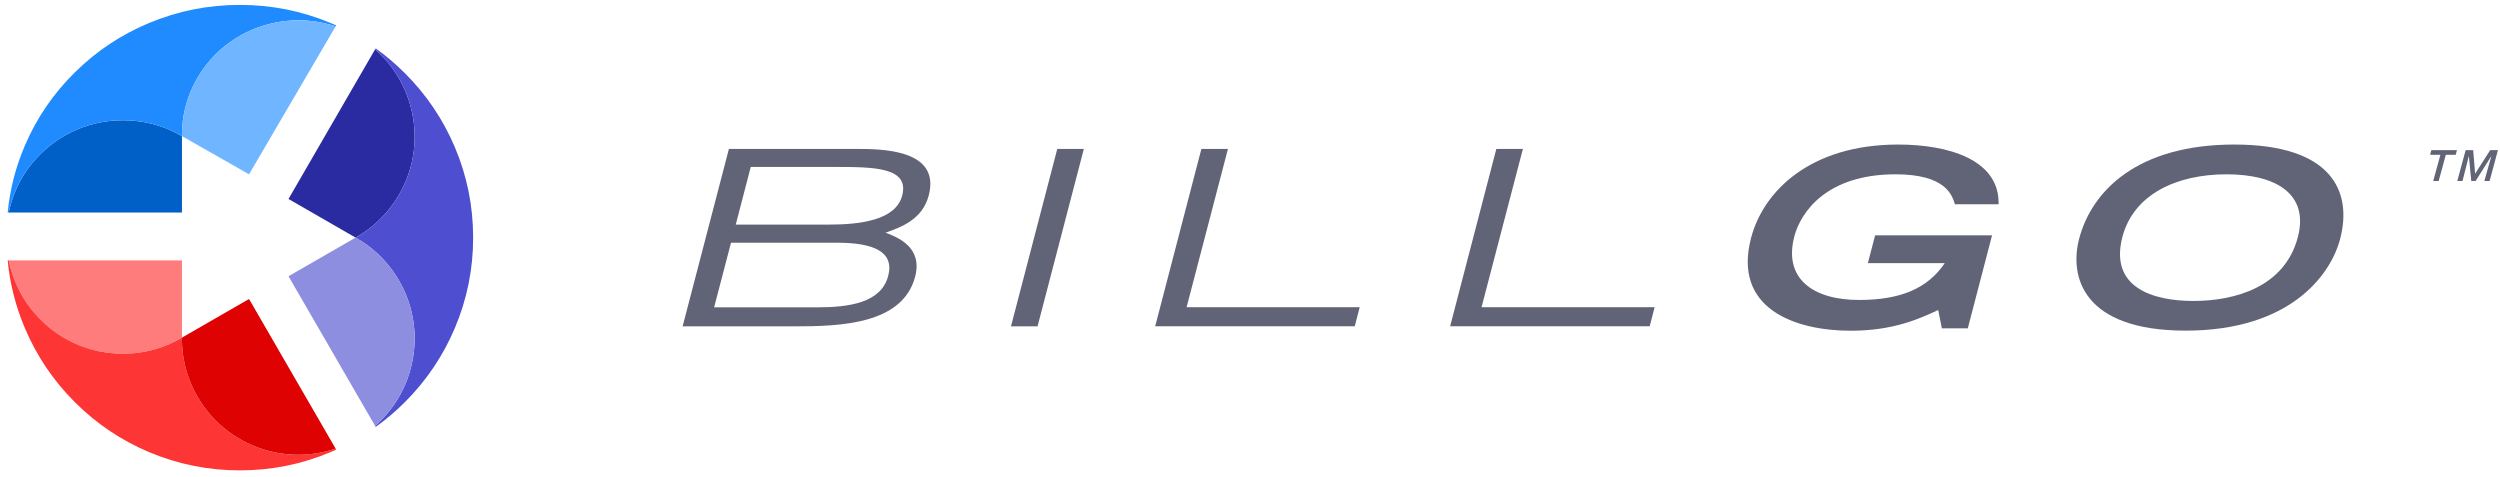
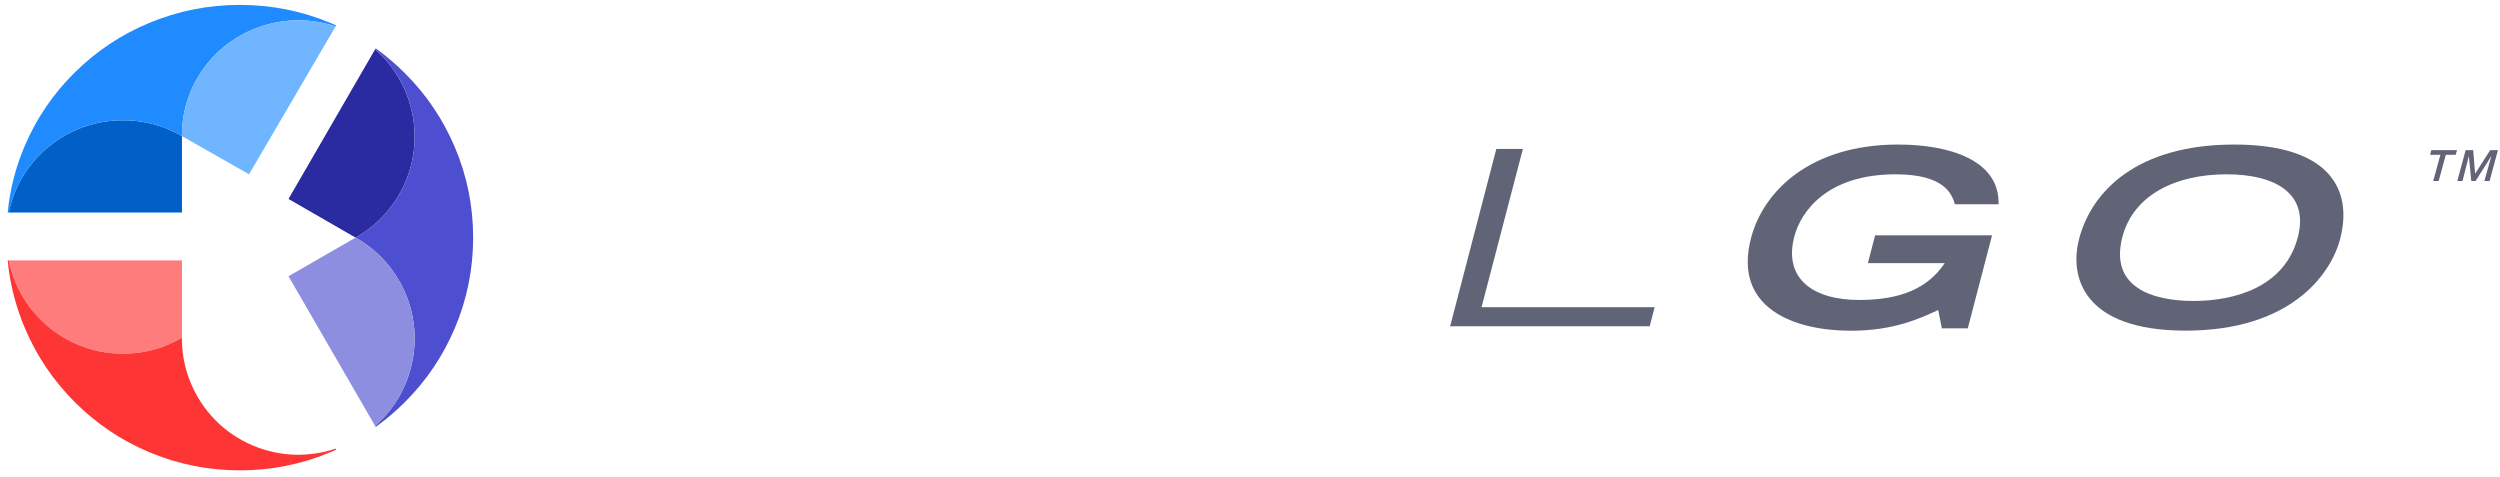
<svg xmlns="http://www.w3.org/2000/svg" width="257" height="49" viewBox="0 0 257 49" fill="none">
  <path d="M249.941 15.432H252.579L252.444 15.913H251.43L250.696 18.605H250.137L250.872 15.913H249.816L249.941 15.432Z" fill="#616377" />
  <path d="M253.469 15.432H254.244L254.441 17.847H254.451L255.993 15.432H256.789L255.931 18.605H255.393L256.107 16.066H256.096L254.493 18.605H254.048L253.8 16.066H253.789L253.148 18.605H252.61L253.469 15.432Z" fill="#616377" />
-   <path d="M74.932 15.309H87.977C90.553 15.309 96.718 15.309 95.477 20.079C94.825 22.587 92.601 23.364 91.039 23.917C92.28 24.398 94.867 25.401 94.08 28.431C92.797 33.344 86.394 33.549 81.708 33.549H70.173L74.932 15.309ZM73.411 31.594H83.984C87.273 31.594 90.584 31.143 91.308 28.359C91.97 25.831 89.715 24.951 86.032 24.951H75.149L73.411 31.594ZM75.635 23.088H85.215C88.38 23.088 92.084 22.658 92.746 20.099C93.501 17.192 89.859 17.162 85.825 17.162H77.177L75.635 23.088Z" fill="#616377" />
-   <path d="M108.688 15.309H111.419L106.66 33.548H103.929L108.688 15.309Z" fill="#616377" />
-   <path d="M123.503 15.309H126.234L121.982 31.583H139.776L139.269 33.538H118.754L123.503 15.309Z" fill="#616377" />
  <path d="M153.823 15.309H156.554L152.302 31.583H170.095L169.589 33.538H149.074L153.823 15.309Z" fill="#616377" />
  <path d="M204.783 24.193L202.29 33.753H199.621L199.248 31.87C197.303 32.77 194.634 33.999 190.258 33.999C184.496 33.999 178.113 31.716 180.007 24.47C181.279 19.608 186.141 14.859 195.131 14.859C200.304 14.859 205.569 16.414 205.455 21H200.966C200.676 20.068 200.035 17.919 194.862 17.919C187.796 17.919 185.117 21.778 184.455 24.316C183.327 28.625 186.348 30.836 191.117 30.836C195.452 30.836 198.193 29.608 199.921 27.049H192.017L192.762 24.193H204.783Z" fill="#616377" />
  <path d="M229.683 14.859C239.604 14.859 241.87 19.577 240.566 24.562C239.573 28.349 235.342 33.989 224.687 33.989C214.021 33.989 212.738 28.349 213.731 24.562C215.035 19.577 219.773 14.859 229.683 14.859ZM236.222 24.367C237.37 19.976 234.028 17.919 228.887 17.919C223.745 17.919 219.328 19.976 218.18 24.367C216.835 29.536 221.273 30.938 225.483 30.938C229.704 30.938 234.877 29.536 236.222 24.367Z" fill="#616377" />
  <path d="M0.897 26.767C1.057 27.555 1.295 28.325 1.612 29.076C2.217 30.503 3.073 31.766 4.179 32.865C5.281 33.969 6.547 34.823 7.977 35.426C9.46 36.049 11.013 36.361 12.636 36.361C14.258 36.361 15.812 36.049 17.294 35.426C17.782 35.219 18.251 34.984 18.7 34.718C18.702 34.634 18.704 34.55 18.706 34.466V26.767H0.897Z" fill="#FE7C7C" />
  <path d="M0.897 26.767H0.789C1.019 29.173 1.609 31.498 2.562 33.741C3.773 36.603 5.486 39.14 7.701 41.35C9.913 43.557 12.453 45.266 15.323 46.477C18.292 47.728 21.403 48.354 24.657 48.354C27.911 48.354 31.022 47.728 33.992 46.477C34.184 46.395 34.374 46.312 34.563 46.225L34.502 46.117C33.74 46.377 32.953 46.557 32.14 46.657C30.602 46.849 29.079 46.743 27.572 46.339C26.061 45.935 24.687 45.268 23.449 44.336C22.166 43.368 21.119 42.184 20.305 40.781C19.497 39.377 18.992 37.881 18.791 36.289C18.727 35.764 18.697 35.24 18.701 34.718C18.251 34.984 17.782 35.22 17.294 35.426C15.812 36.049 14.259 36.361 12.636 36.361C11.013 36.361 9.46 36.049 7.978 35.426C6.547 34.823 5.281 33.969 4.179 32.865C3.073 31.766 2.217 30.503 1.613 29.076C1.295 28.325 1.057 27.555 0.897 26.767Z" fill="#FD3535" />
-   <path d="M18.701 34.718C18.697 35.24 18.727 35.764 18.791 36.289C18.991 37.881 19.496 39.377 20.305 40.78C21.119 42.184 22.166 43.368 23.449 44.336C24.687 45.268 26.061 45.935 27.572 46.339C29.078 46.743 30.602 46.849 32.14 46.657C32.953 46.557 33.74 46.377 34.502 46.117L25.601 30.737L18.905 34.592C18.839 34.637 18.77 34.679 18.701 34.718Z" fill="#DE0202" />
  <path d="M40.206 6.841C39.714 6.191 39.165 5.603 38.559 5.073L29.658 20.453L36.558 24.429C37.016 24.173 37.457 23.885 37.88 23.565C39.163 22.597 40.21 21.412 41.024 20.009C41.833 18.606 42.338 17.11 42.538 15.518C42.727 13.979 42.619 12.458 42.214 10.955C41.814 9.452 41.144 8.08 40.206 6.841Z" fill="#2B2BA1" />
  <path d="M38.619 4.971L38.559 5.073C39.165 5.603 39.713 6.192 40.206 6.842C41.144 8.08 41.813 9.452 42.214 10.955C42.619 12.458 42.727 13.979 42.538 15.518C42.337 17.11 41.833 18.606 41.023 20.009C40.21 21.413 39.163 22.597 37.88 23.565C37.457 23.885 37.016 24.173 36.558 24.429C37.016 24.685 37.457 24.973 37.88 25.292C39.163 26.26 40.21 27.445 41.023 28.848C41.833 30.251 42.337 31.748 42.538 33.339C42.727 34.878 42.619 36.4 42.214 37.902C41.813 39.405 41.144 40.777 40.206 42.016C39.714 42.665 39.165 43.252 38.559 43.779L38.619 43.887C39.677 43.131 40.675 42.286 41.612 41.35C43.824 39.14 45.538 36.603 46.752 33.741C48.01 30.779 48.639 27.675 48.639 24.429C48.639 21.182 48.01 18.079 46.752 15.116C45.538 12.254 43.824 9.72 41.612 7.513C40.674 6.575 39.676 5.727 38.619 4.971Z" fill="#4E4ED0" />
  <path d="M41.024 28.848C40.21 27.445 39.163 26.26 37.88 25.292C37.457 24.973 37.016 24.685 36.558 24.429C36.494 24.467 36.428 24.503 36.359 24.537L29.658 28.398L38.559 43.779C39.165 43.252 39.715 42.664 40.206 42.016C41.144 40.777 41.814 39.405 42.214 37.902C42.619 36.4 42.727 34.878 42.538 33.339C42.338 31.748 41.833 30.251 41.024 28.848Z" fill="#8E8EE1" />
  <path d="M18.706 14.237C18.704 14.154 18.702 14.071 18.7 13.988C18.251 13.725 17.782 13.492 17.294 13.288C15.812 12.671 14.258 12.363 12.636 12.363C11.013 12.363 9.46 12.671 7.977 13.288C6.547 13.885 5.281 14.729 4.179 15.82C3.073 16.908 2.217 18.157 1.612 19.568C1.295 20.311 1.057 21.072 0.897 21.851H18.706V14.237Z" fill="#0060C7" />
  <path d="M23.449 4.476C24.687 3.555 26.061 2.895 27.572 2.496C29.078 2.096 30.602 1.989 32.14 2.176C32.953 2.276 33.74 2.454 34.502 2.709L34.557 2.608C34.371 2.525 34.183 2.445 33.992 2.365C31.022 1.124 27.911 0.503 24.657 0.503C21.403 0.503 18.292 1.124 15.323 2.365C12.453 3.56 9.913 5.25 7.701 7.435C5.486 9.618 3.773 12.123 2.562 14.954C1.609 17.172 1.019 19.472 0.789 21.851H0.897C1.057 21.072 1.295 20.311 1.613 19.568C2.217 18.157 3.073 16.908 4.179 15.82C5.281 14.729 6.547 13.885 7.978 13.288C9.46 12.671 11.013 12.363 12.636 12.363C14.259 12.363 15.812 12.671 17.294 13.288C17.782 13.492 18.251 13.725 18.701 13.988C18.697 13.472 18.727 12.954 18.791 12.434C18.992 10.86 19.496 9.38 20.305 7.993C21.119 6.605 22.166 5.433 23.449 4.476Z" fill="#1F8BFF" />
  <path d="M27.572 2.496C26.061 2.895 24.687 3.555 23.449 4.476C22.166 5.433 21.119 6.605 20.305 7.993C19.496 9.38 18.991 10.86 18.791 12.434C18.727 12.954 18.697 13.472 18.701 13.988C18.77 14.027 18.839 14.067 18.905 14.106L25.601 17.919L34.502 2.709C33.74 2.454 32.953 2.276 32.14 2.175C30.602 1.989 29.078 2.096 27.572 2.496Z" fill="#70B5FF" />
</svg>